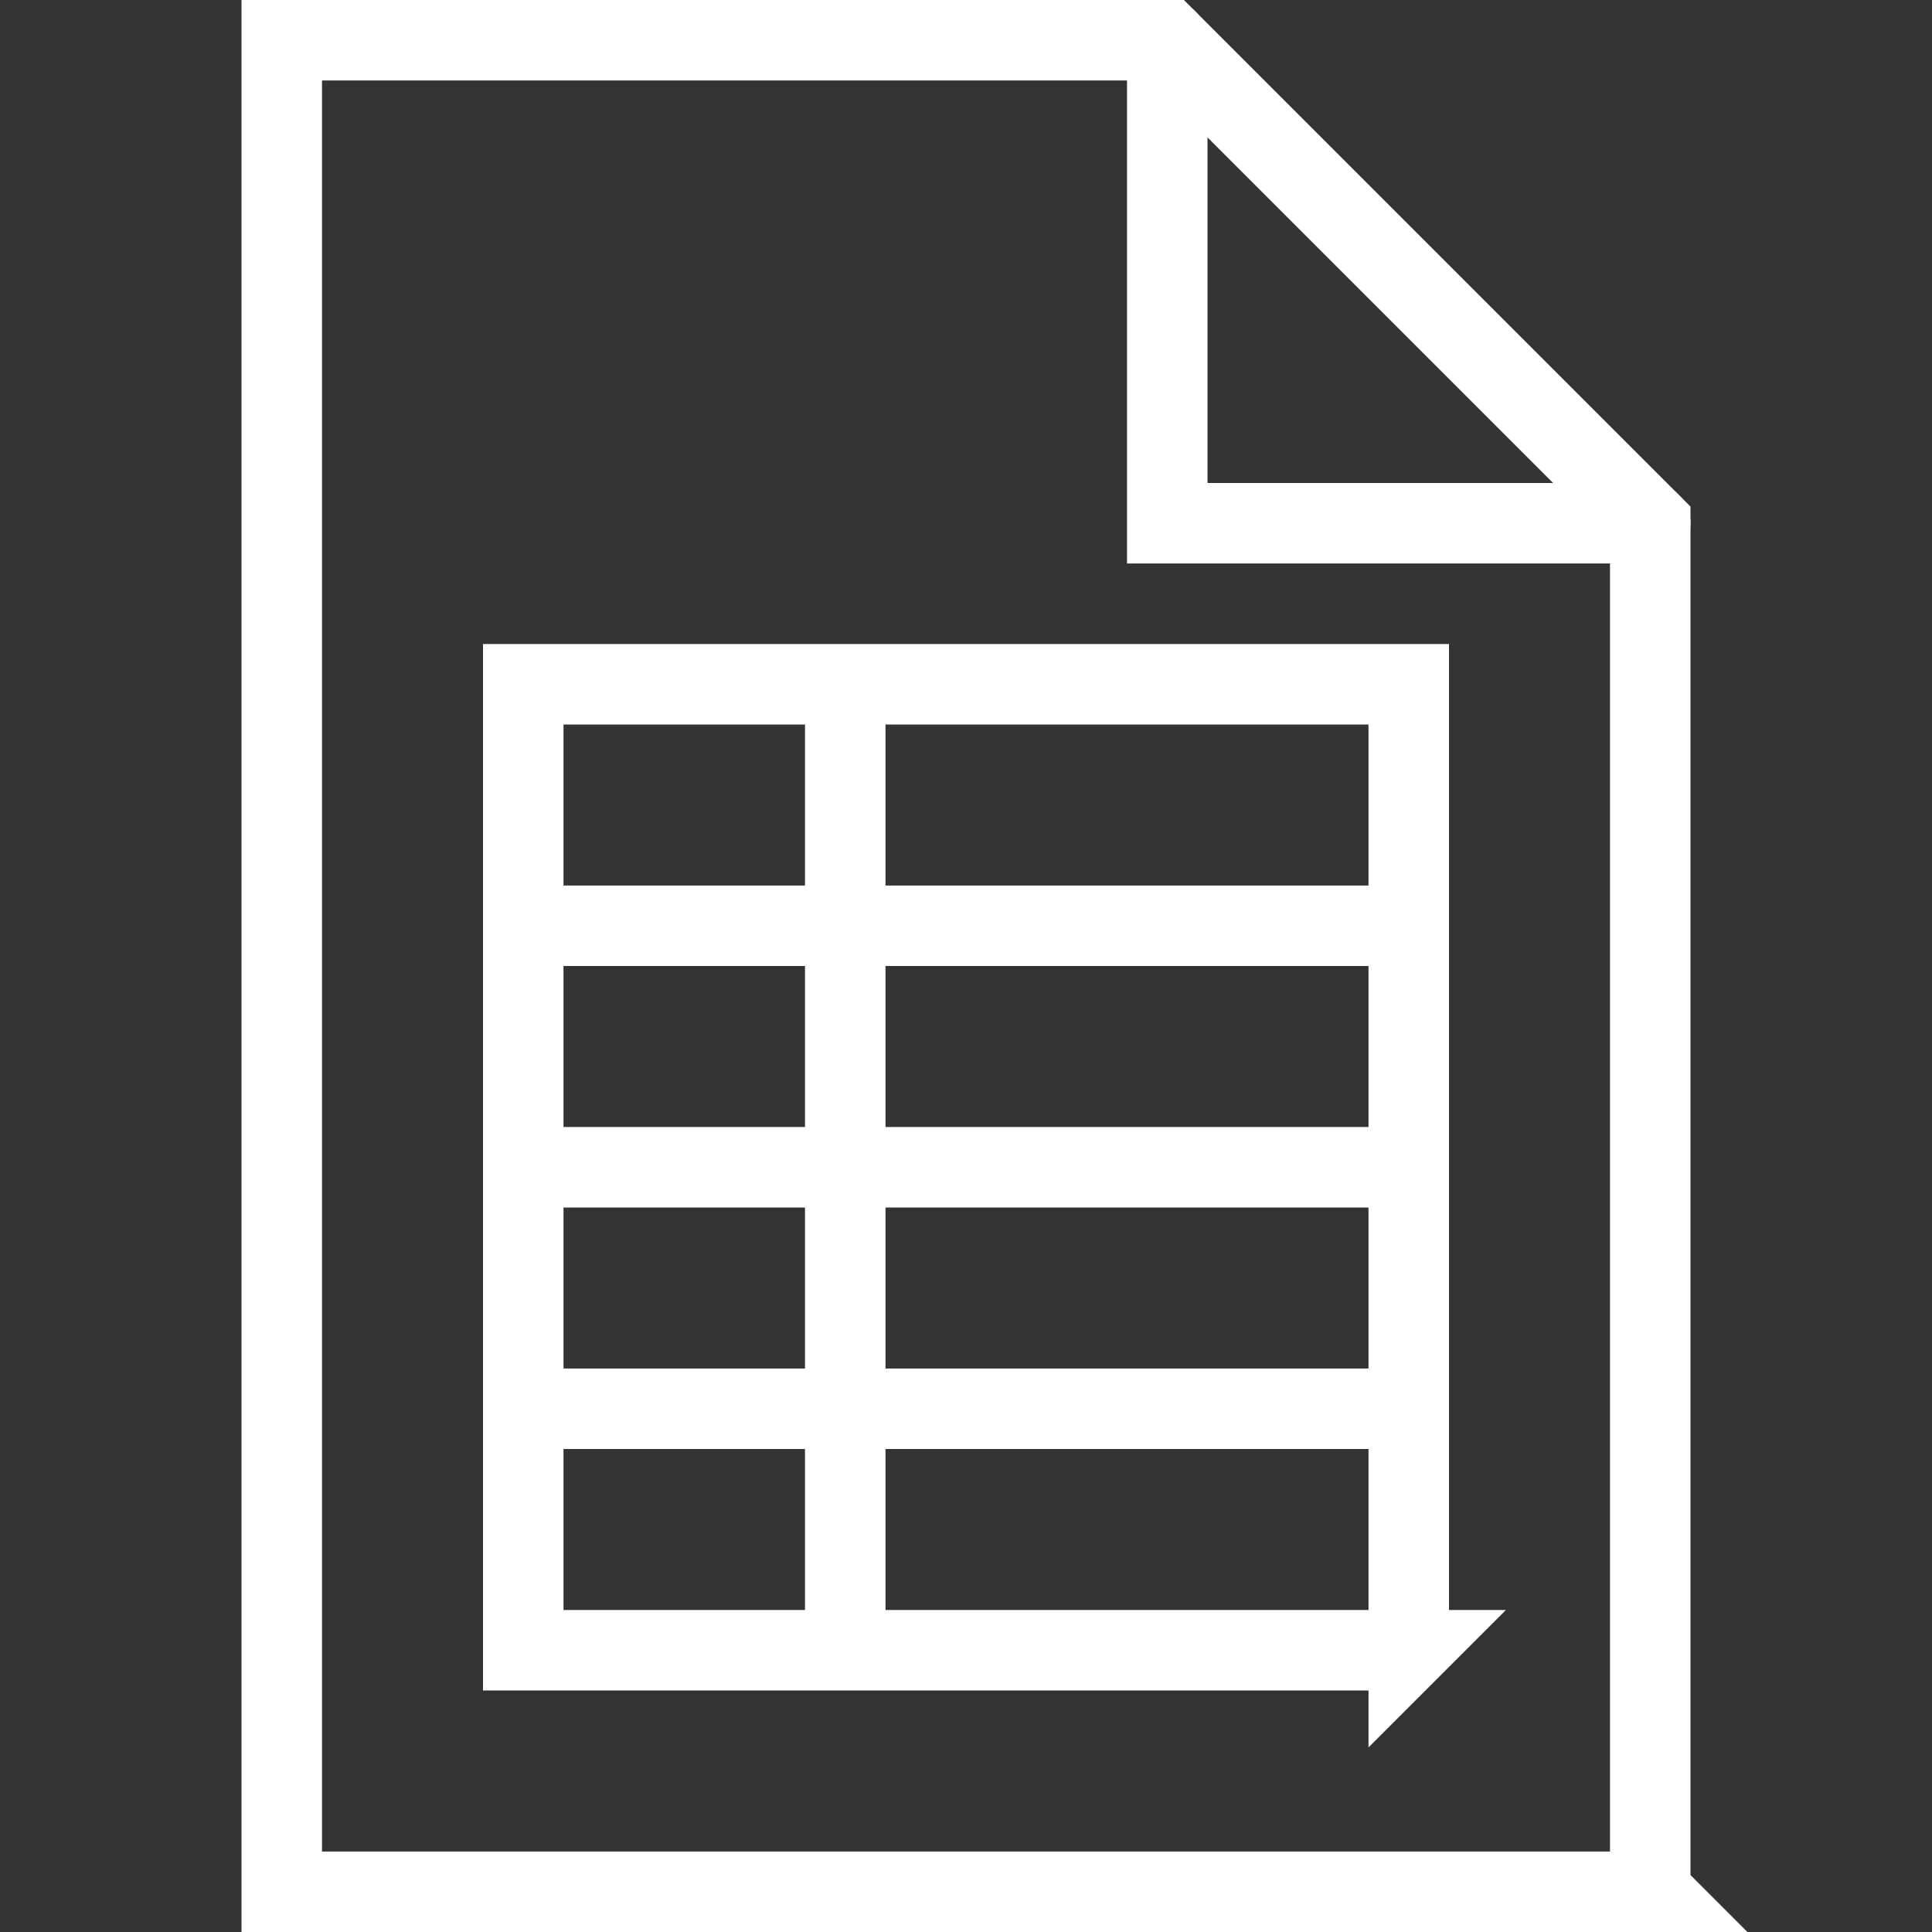
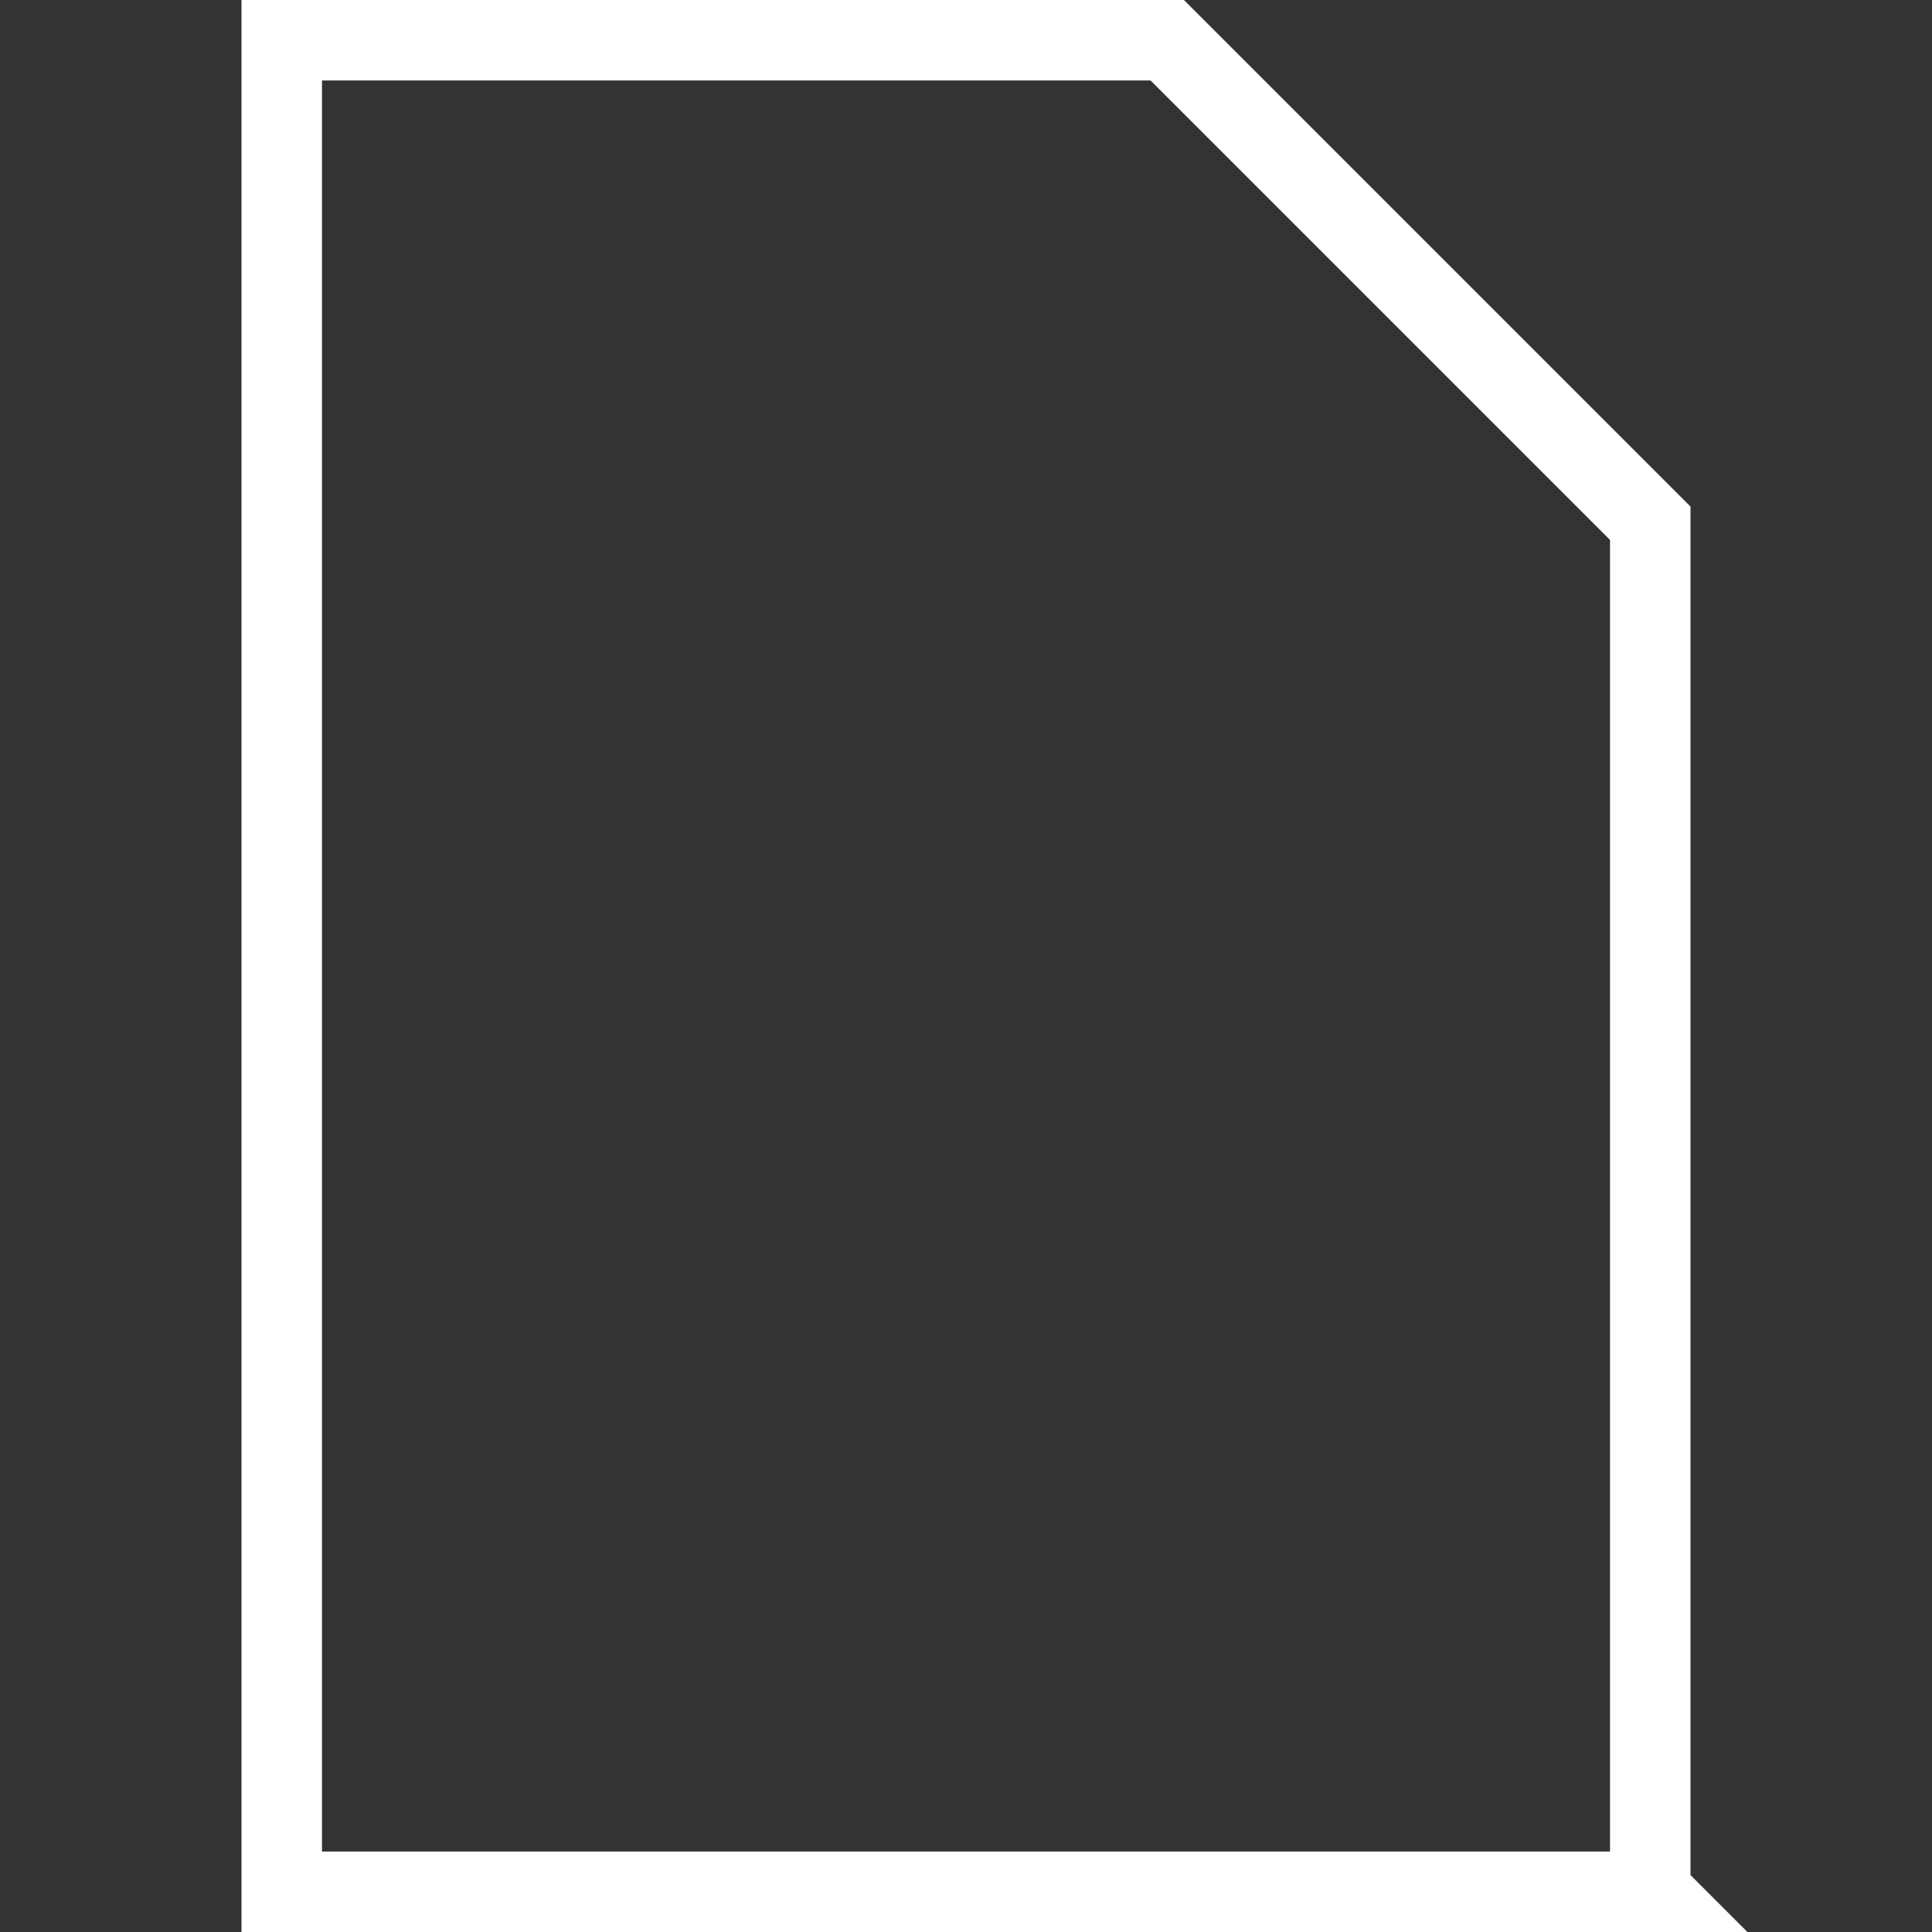
<svg xmlns="http://www.w3.org/2000/svg" viewBox="0 0 48 48" style="stroke: #FFFFFF;">
  <rect x="0" y="0" width="48" height="48" fill="#333333" stroke="none" />
  <g stroke-width="2" fill="none" fill-rule="evenodd" stroke-linecap="round">
    <path d="M41 47H7V1h22l12 12v34z" />
-     <path d="M29 1v12h12m-6 28H13V17h22v24zM13 23h22m-22 6h22m-22 6h22M21 17v24" />
  </g>
</svg>